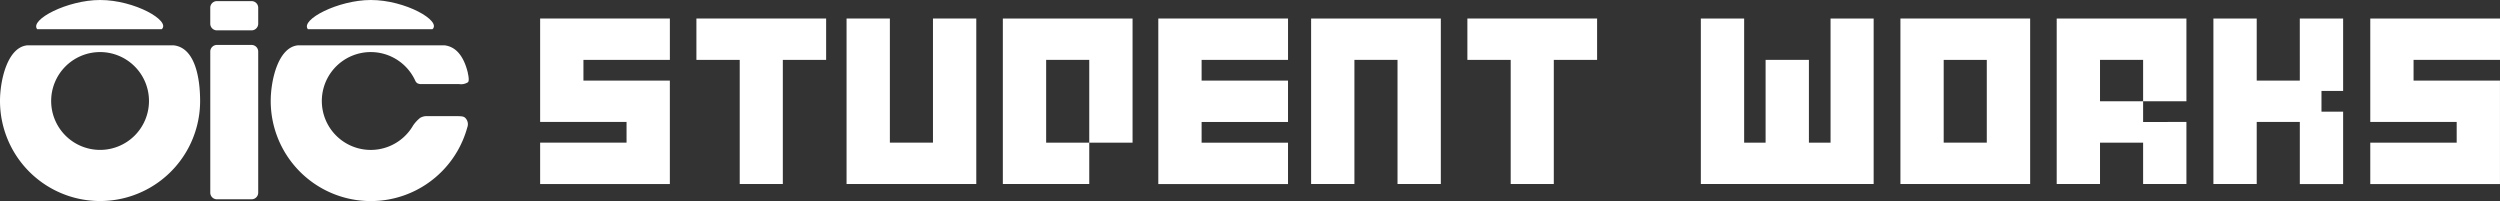
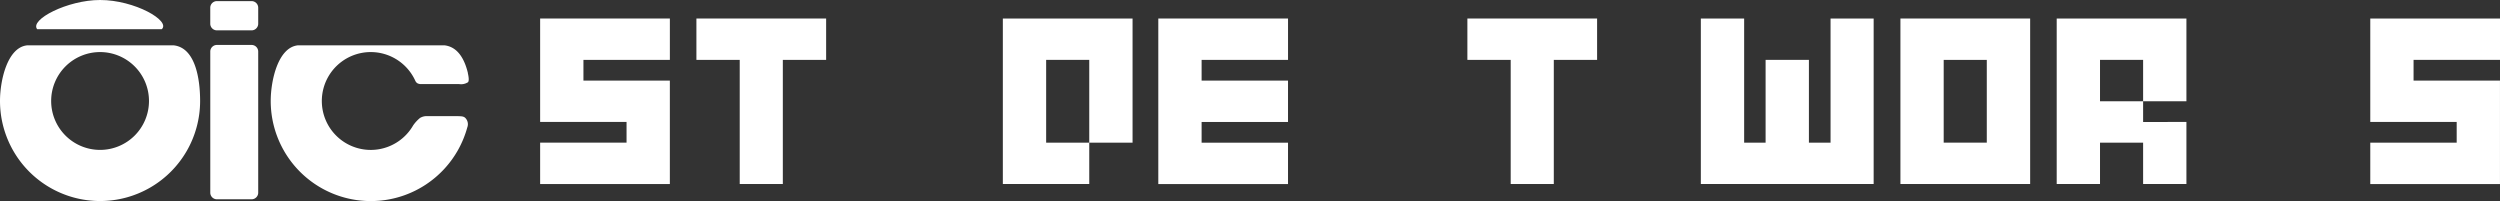
<svg xmlns="http://www.w3.org/2000/svg" viewBox="0 0 241.344 19.41">
  <rect x="0" y="0" width="241.344" height="19.41" fill="#333333" stroke="none" />
  <defs>
    <style>.cls-1{fill:#fff;}</style>
  </defs>
  <title>h_logo</title>
  <g id="レイヤー_2" data-name="レイヤー 2">
    <g id="レイヤー_1-2" data-name="レイヤー 1">
      <path class="cls-1" d="M20.935,4.339h3.352a.64.64,0,0,1,.64.64V18.6a.638.638,0,0,1-.638.638H20.935A.638.638,0,0,1,20.3,18.6V4.977a.638.638,0,0,1,.638-.638Z" />
      <path class="cls-1" d="M20.938.107h3.349a.64.64,0,0,1,.64.64V2.29a.64.64,0,0,1-.64.64H20.94a.642.642,0,0,1-.642-.642V.748a.641.641,0,0,1,.641-.641Z" />
      <path class="cls-1" d="M16.772,4.377H2.63C.712,4.566,0,7.761,0,9.747a9.659,9.659,0,1,0,19.319,0C19.319,7.761,18.916,4.621,16.772,4.377ZM9.659,14.471a4.722,4.722,0,1,1,4.724-4.724A4.722,4.722,0,0,1,9.659,14.471Z" />
      <path class="cls-1" d="M15.613,2.822c.9-.8-2.6-2.822-5.954-2.822C6.526,0,2.83,1.9,3.591,2.822Z" />
-       <path class="cls-1" d="M41.748,2.822c.9-.8-2.6-2.822-5.953-2.822-3.135,0-6.831,1.9-6.07,2.822Z" />
      <path class="cls-1" d="M45.172,7.942c.18-.159-.009-.882-.009-.882l.009,0c-.322-1.354-.981-2.54-2.267-2.685H28.767c-1.921.188-2.631,3.383-2.632,5.37A9.659,9.659,0,0,0,45.111,12.3a.86.86,0,0,0-.146-.865c-.2-.257-.548-.2-.745-.224h-3.1a1.243,1.243,0,0,0-.572.175,3.559,3.559,0,0,0-.663.719,4.723,4.723,0,1,1,.223-4.271.7.7,0,0,0,.153.184.722.722,0,0,0,.325.1h3.738A1.232,1.232,0,0,0,45.172,7.942Z" />
      <path class="cls-1" d="M64.667,5.781H56.324v2h8.342v9.986H52.144V13.77h8.342v-2H52.144V1.787H64.667Z" />
      <path class="cls-1" d="M67.23,1.787H79.753V5.781H75.572V17.764H71.411V5.781H67.23Z" />
-       <path class="cls-1" d="M90.067,1.787h4.181V17.764H81.725V1.787h4.181V13.77h4.161Z" />
      <path class="cls-1" d="M105.154,13.77v3.994H96.812V1.787h12.523V13.77Zm-4.161,0h4.161V5.781h-4.161Z" />
      <path class="cls-1" d="M124.343,5.781H116v2h8.342v3.994H116v2h8.342v3.994H111.82V1.787h12.523Z" />
-       <path class="cls-1" d="M126.571,1.787h12.523V17.764h-4.181V5.781h-4.161V17.764h-4.181Z" />
      <path class="cls-1" d="M141.658,1.787H154.18V5.781H150V17.764h-4.161V5.781h-4.181Z" />
      <path class="cls-1" d="M176.717,1.787h4.161V17.764H164.195V1.787h4.181V13.77h2.071V5.782h4.181V13.77h2.09Z" />
      <path class="cls-1" d="M183.463,1.787h12.523V17.764H183.463ZM191.8,13.77V5.782h-4.161V13.77Z" />
      <path class="cls-1" d="M211.072,11.773v5.991h-4.181V13.77H202.73v3.994h-4.181V1.787h12.523V9.776h-4.181v2Zm-4.181-5.991H202.73V9.776h4.161Z" />
-       <path class="cls-1" d="M222.017,1.787H226.2v6.99h-2.09v2h2.09v6.99h-4.181V11.773h-4.161v5.991h-4.181V1.787h4.181V7.779h4.161Z" />
      <path class="cls-1" d="M241.344,5.782H233v2h8.342v9.986H228.821V13.77h8.342v-2h-8.342V1.787h12.523Z" />
    </g>
  </g>
</svg>